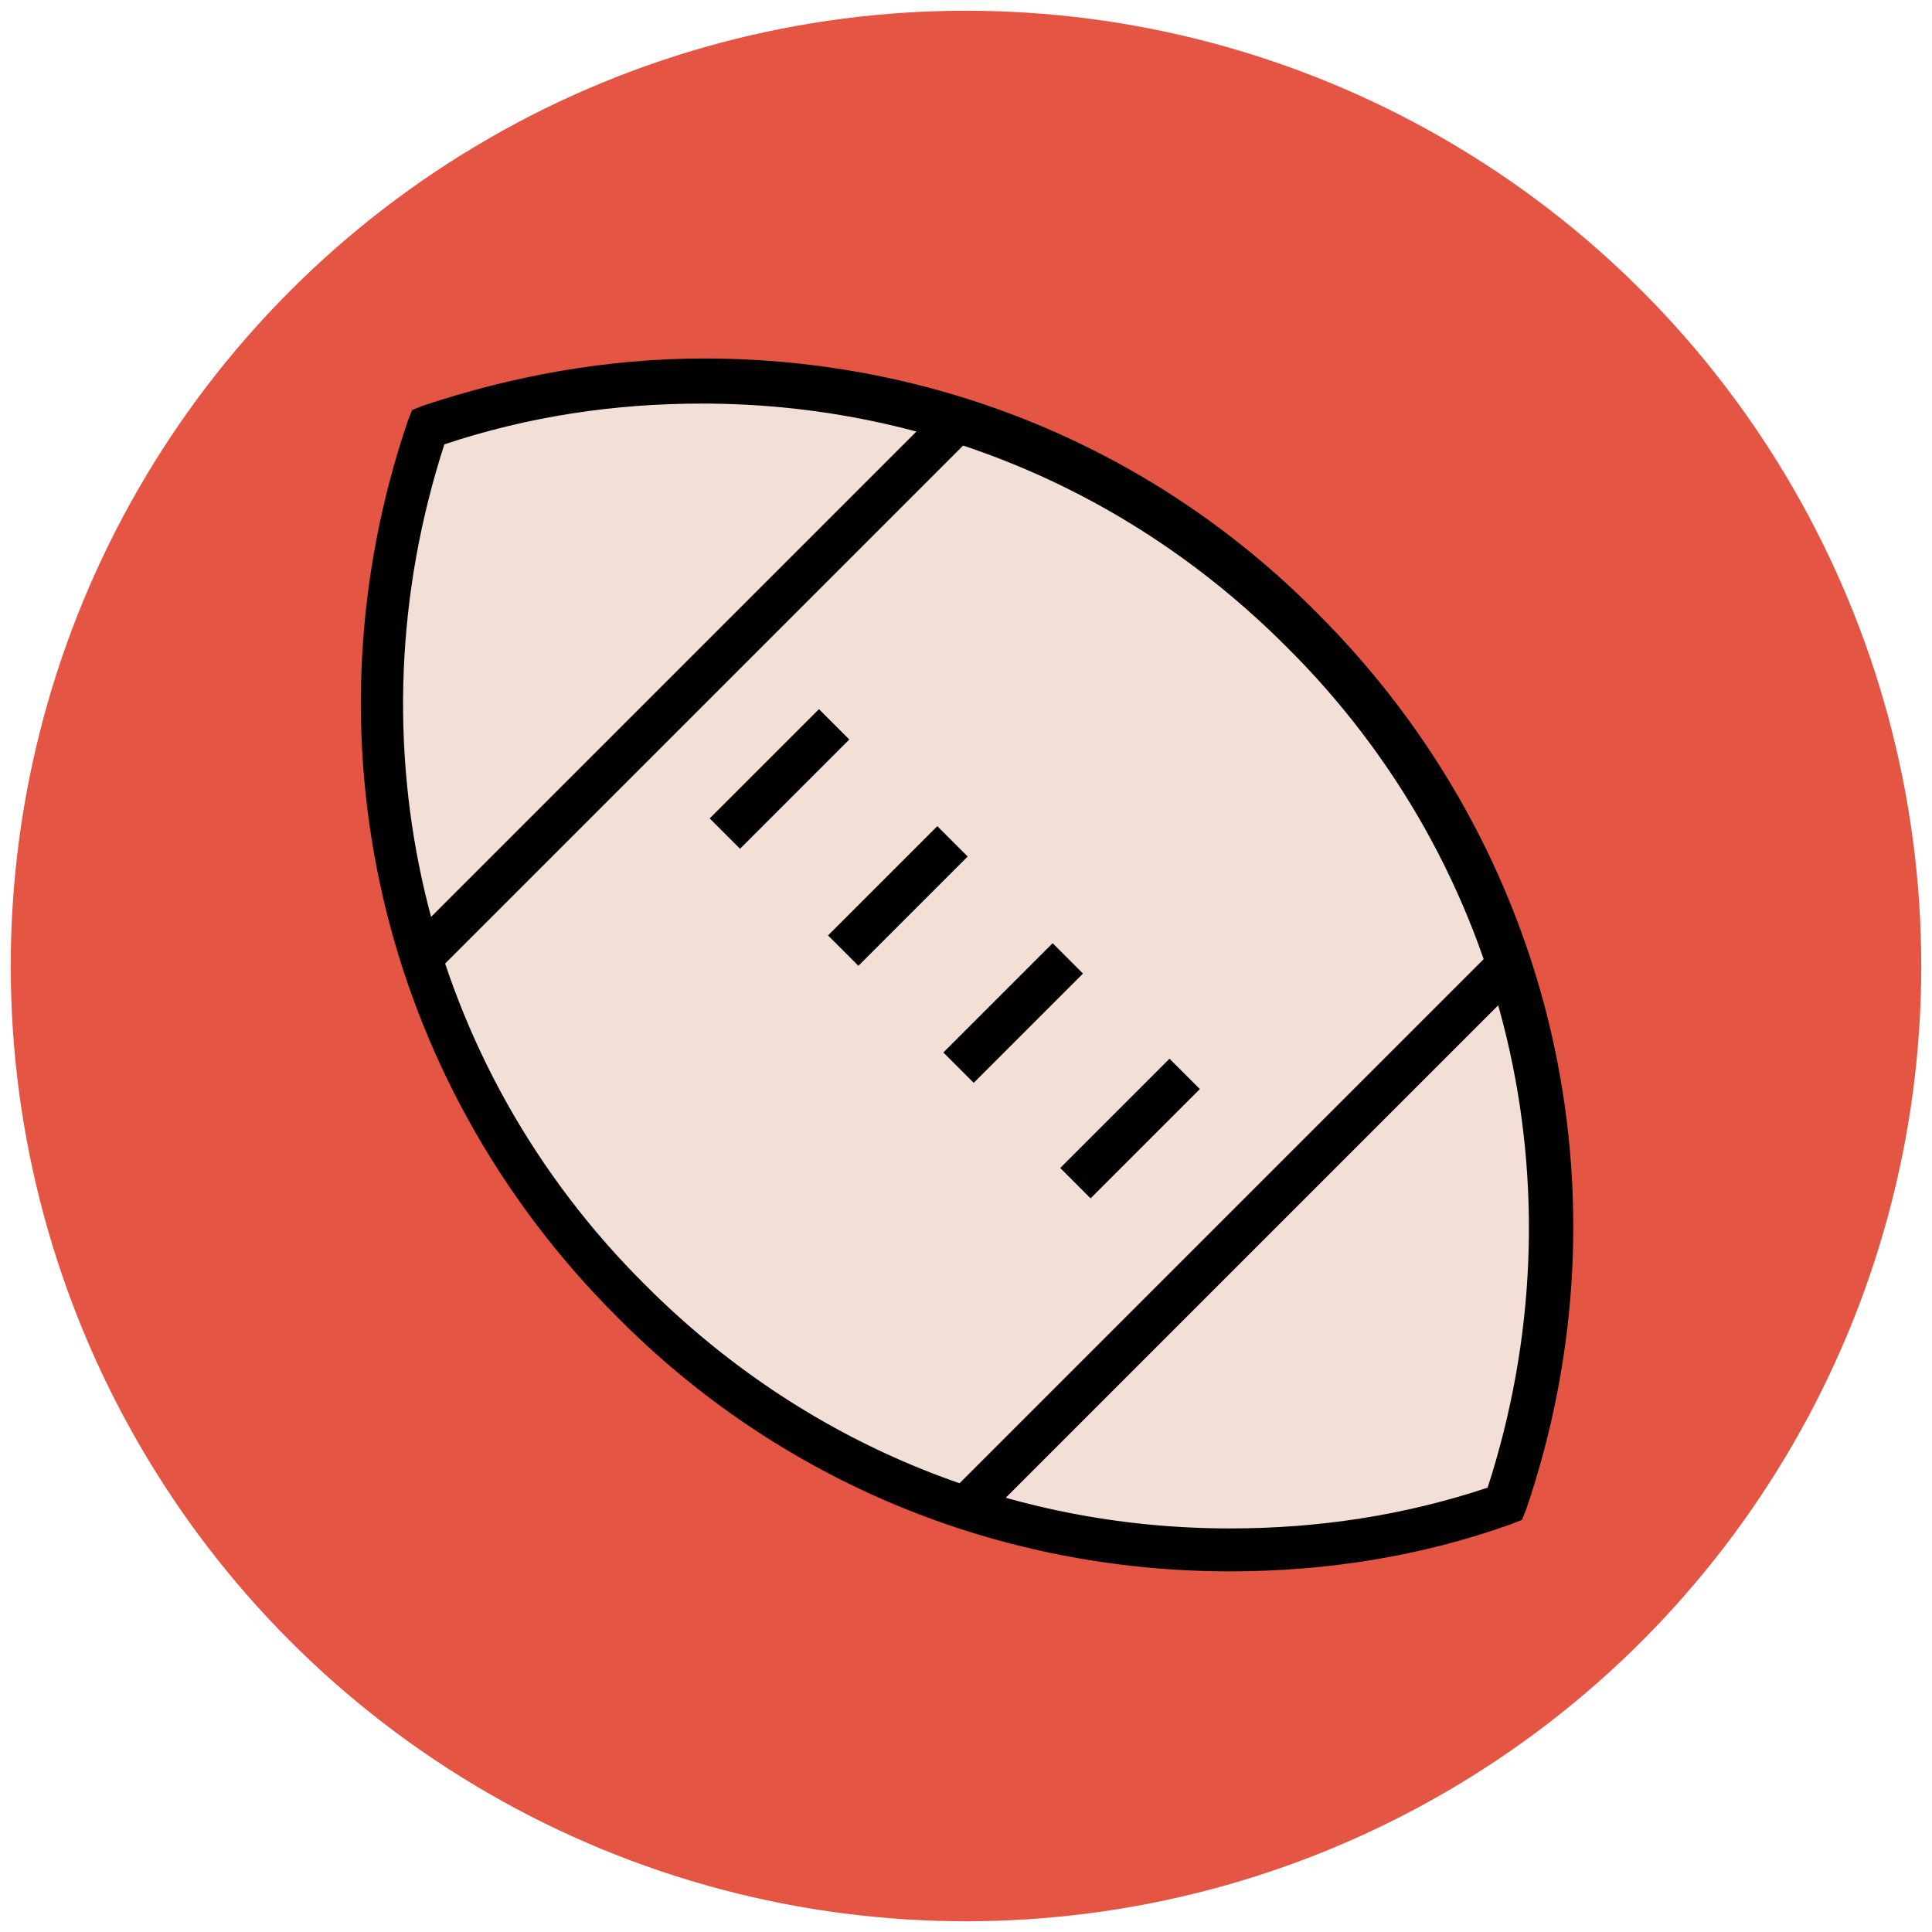
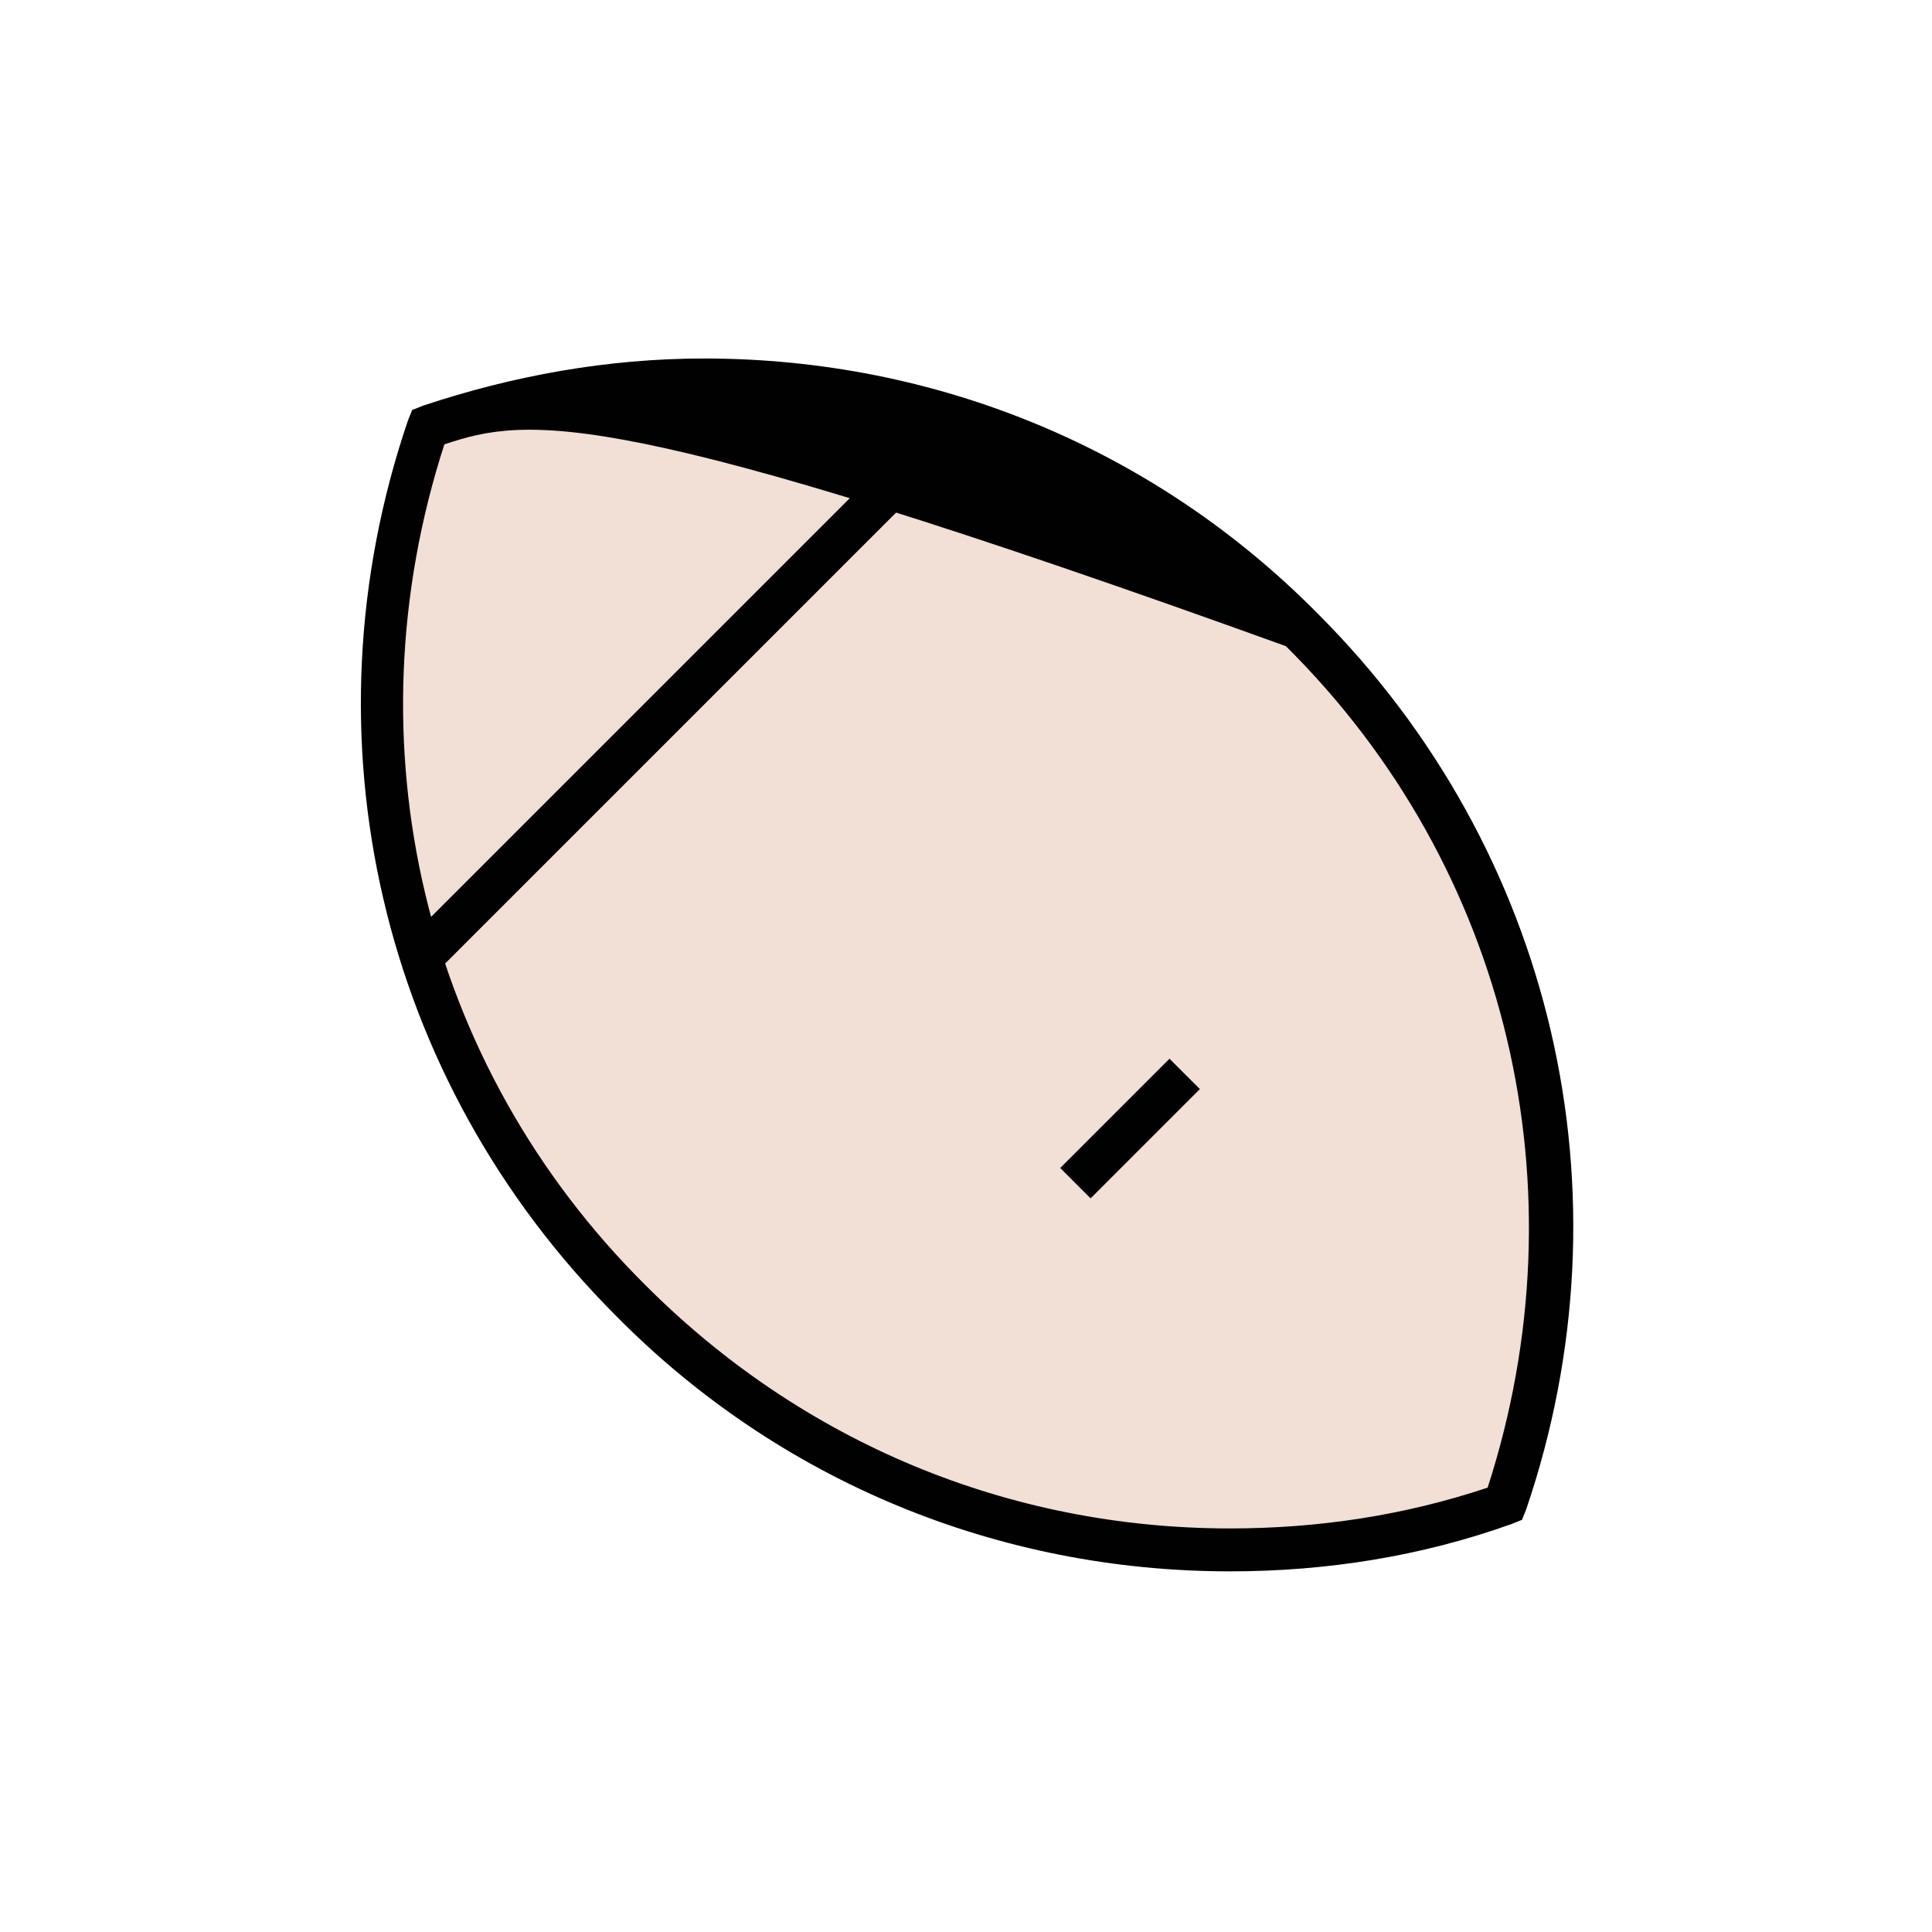
<svg xmlns="http://www.w3.org/2000/svg" version="1.1" id="Layer_1" x="0px" y="0px" viewBox="0 0 90 90" enable-background="new 0 0 90 90" xml:space="preserve">
  <g>
-     <circle fill="#E45543" cx="45" cy="45" r="44.5" />
-   </g>
+     </g>
  <g>
    <g>
      <path fill="#F2DFD5" d="M60.6,29.4c-11-11-26.9-14.2-40.7-9.5c-4.7,13.8-1.5,29.7,9.5,40.7c11,11,26.9,14.2,40.7,9.5    C74.8,56.3,71.6,40.4,60.6,29.4z" />
-       <path fill="#010101" d="M57.3,73.2C57.3,73.2,57.3,73.2,57.3,73.2c-10.8,0-21-4.2-28.6-11.9c-11-11-14.7-27-9.7-41.7l0.2-0.5    l0.5-0.2c4.2-1.4,8.6-2.2,13.1-2.2c10.8,0,21,4.2,28.6,11.9c11,11,14.7,27,9.7,41.7l-0.2,0.5L70.4,71    C66.2,72.5,61.8,73.2,57.3,73.2z M20.7,20.7c-4.5,13.9-1,28.9,9.4,39.2c7.3,7.3,16.9,11.3,27.2,11.3c0,0,0,0,0,0    c4.1,0,8.1-0.6,12-1.9c4.5-13.9,1-28.9-9.4-39.2C52.6,22.8,43,18.8,32.7,18.8C28.6,18.8,24.6,19.4,20.7,20.7z" />
+       <path fill="#010101" d="M57.3,73.2C57.3,73.2,57.3,73.2,57.3,73.2c-10.8,0-21-4.2-28.6-11.9c-11-11-14.7-27-9.7-41.7l0.2-0.5    l0.5-0.2c4.2-1.4,8.6-2.2,13.1-2.2c10.8,0,21,4.2,28.6,11.9c11,11,14.7,27,9.7,41.7l-0.2,0.5L70.4,71    C66.2,72.5,61.8,73.2,57.3,73.2z M20.7,20.7c-4.5,13.9-1,28.9,9.4,39.2c7.3,7.3,16.9,11.3,27.2,11.3c0,0,0,0,0,0    c4.1,0,8.1-0.6,12-1.9c4.5-13.9,1-28.9-9.4-39.2C28.6,18.8,24.6,19.4,20.7,20.7z" />
    </g>
    <g>
-       <rect x="35.3" y="32.7" transform="matrix(0.707 0.707 -0.707 0.707 36.312 -15.041)" fill="#010101" width="2" height="7.2" />
-     </g>
+       </g>
    <g>
-       <rect x="40.8" y="38.1" transform="matrix(0.707 0.707 -0.707 0.707 41.755 -17.296)" fill="#010101" width="2" height="7.2" />
-     </g>
+       </g>
    <g>
-       <rect x="46.2" y="43.6" transform="matrix(0.707 0.707 -0.707 0.707 47.198 -19.55)" fill="#010101" width="2" height="7.2" />
-     </g>
+       </g>
    <g>
      <rect x="51.6" y="49" transform="matrix(0.707 0.707 -0.707 0.707 52.642 -21.805)" fill="#010101" width="2" height="7.2" />
    </g>
    <g>
-       <rect x="56.8" y="39.8" transform="matrix(0.707 0.707 -0.707 0.707 57.512 -24.032)" fill="#010101" width="2" height="35.2" />
-     </g>
+       </g>
    <g>
      <rect x="31.3" y="14.3" transform="matrix(0.707 0.707 -0.707 0.707 31.998 -13.463)" fill="#010101" width="2" height="35.2" />
    </g>
  </g>
</svg>